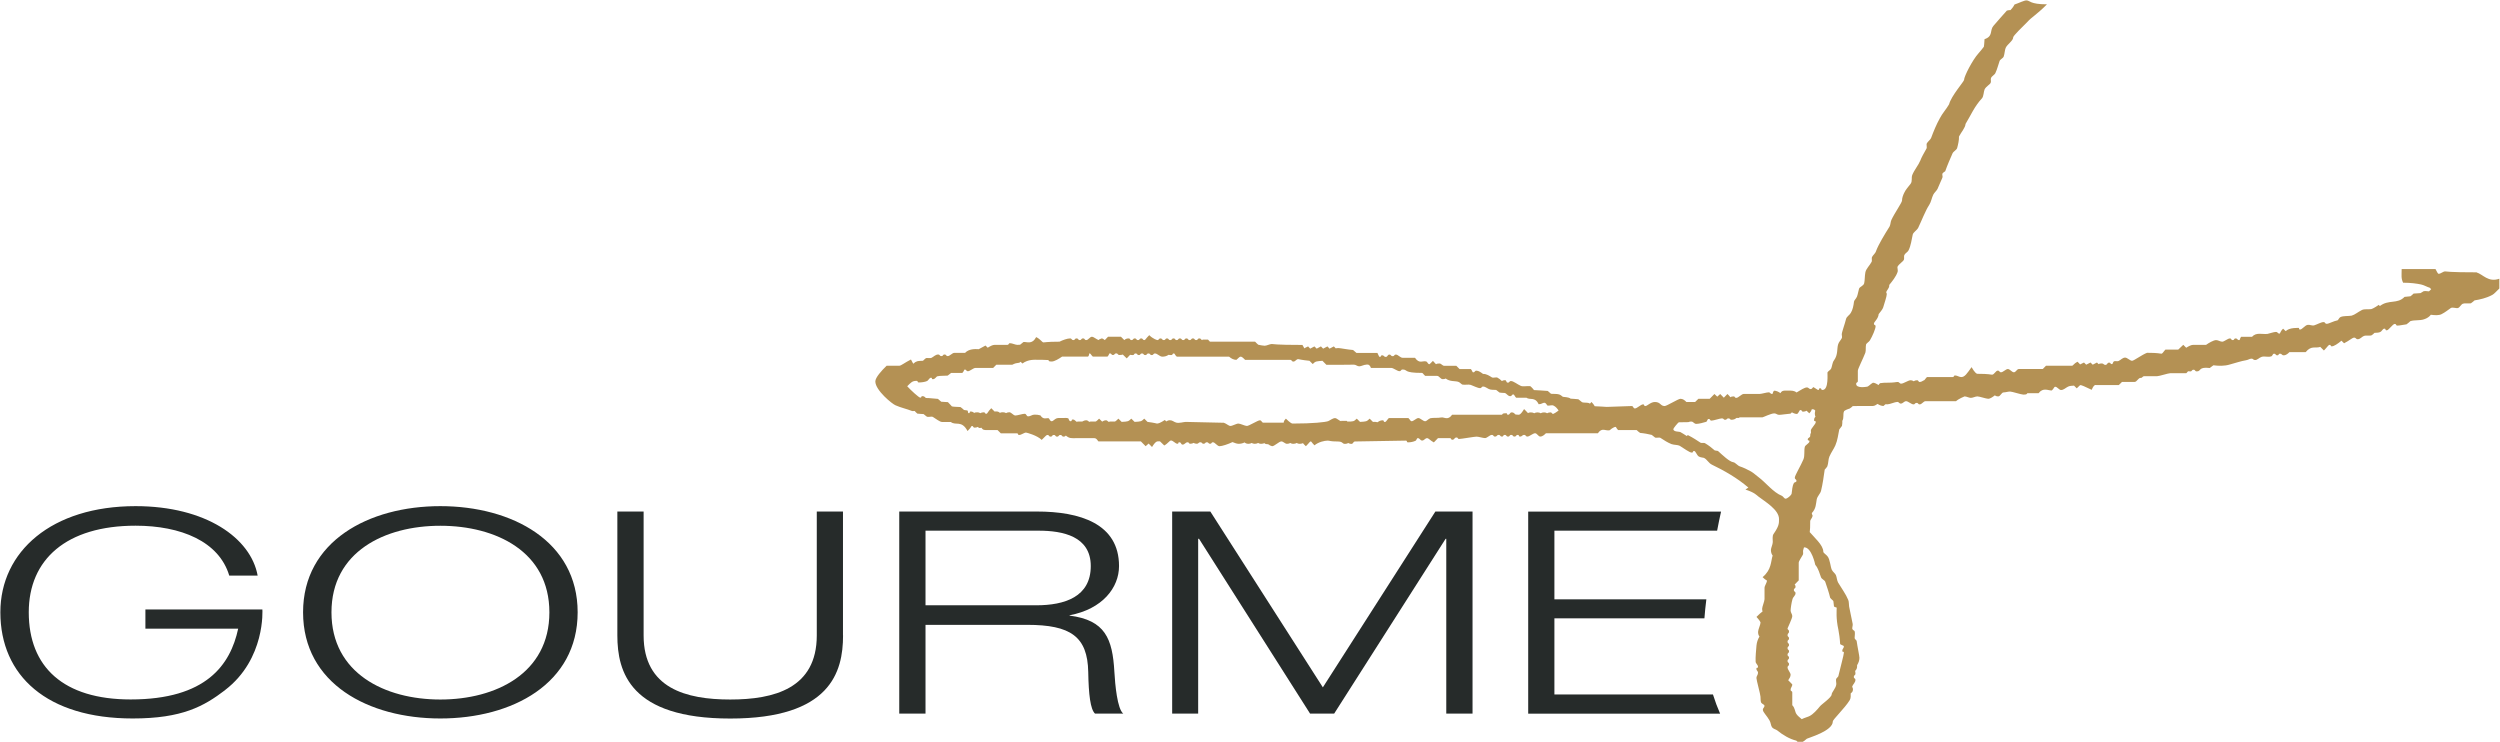
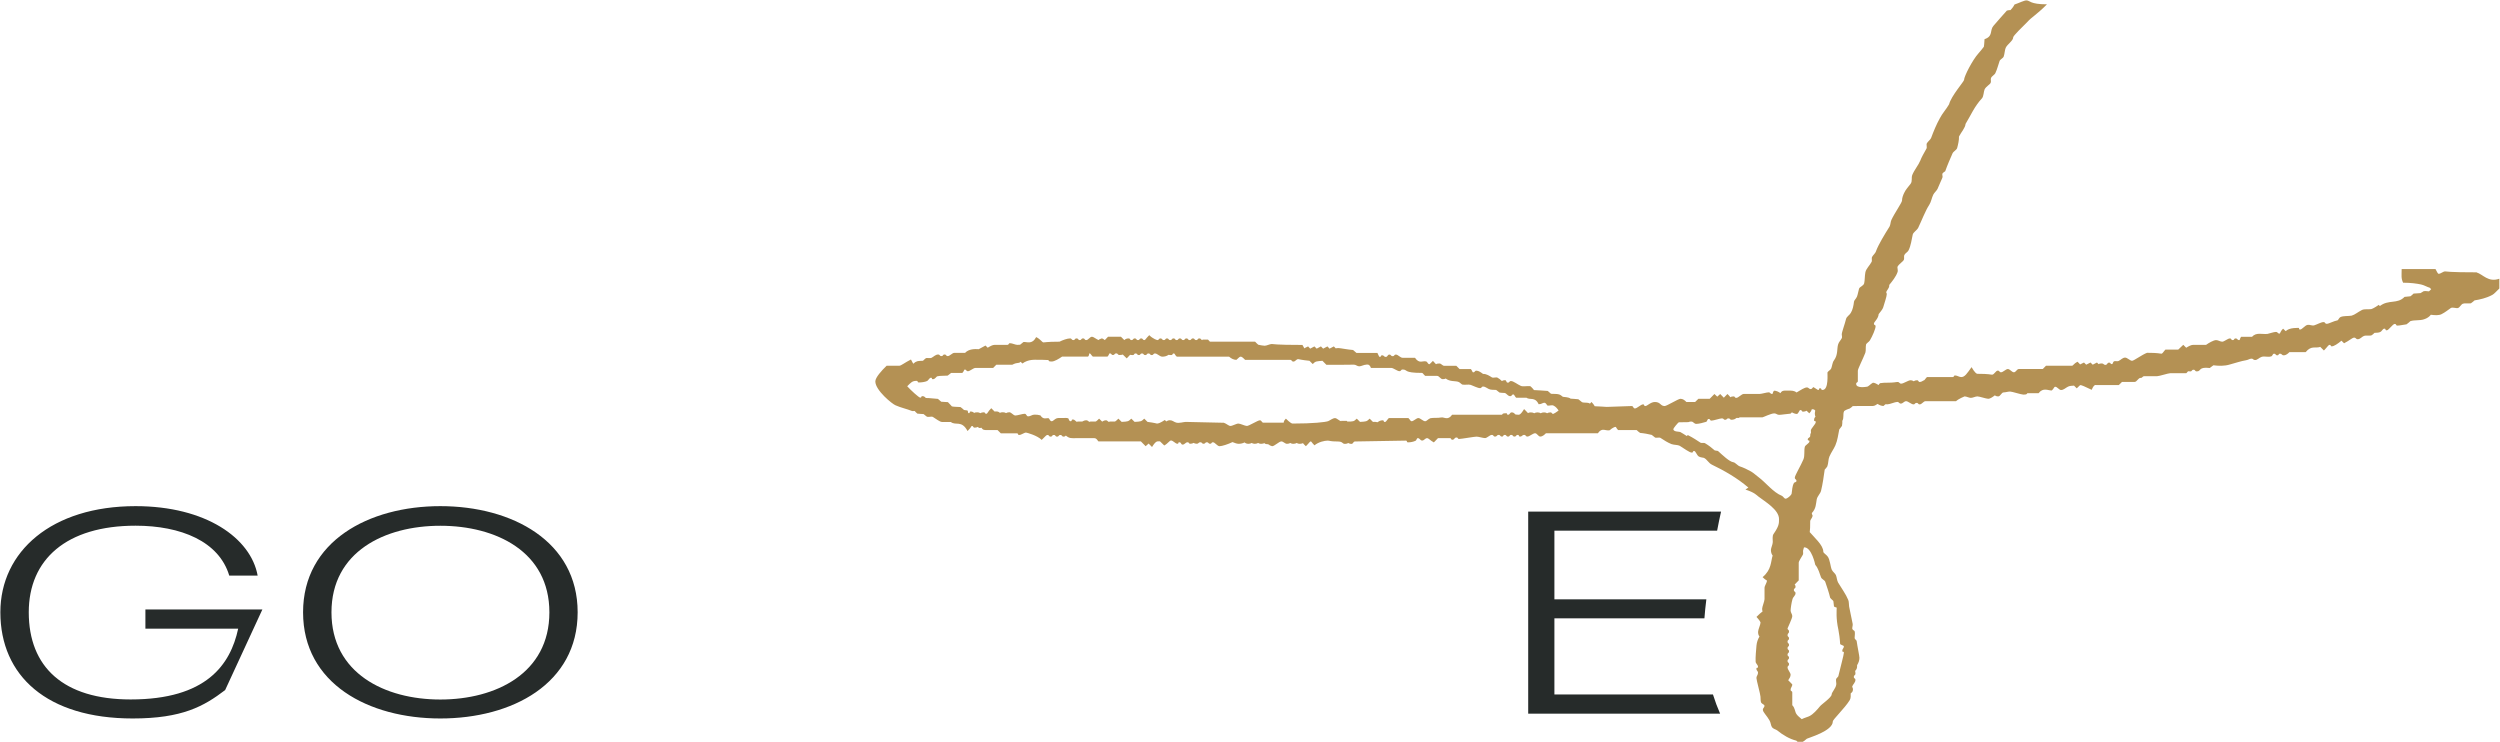
<svg xmlns="http://www.w3.org/2000/svg" version="1.1" width="300" height="89.017" id="svg119591">
  <defs id="defs119593" />
  <g transform="translate(-384.058,-420.351)" id="layer1">
    <g transform="matrix(7.98,0,0,7.98,-2680.681,-3555.332)" id="g119618">
-       <path d="m 387.438,508.583 c -0.32,0.244 -0.645,0.427 -1.39,0.427 -1.288,0 -1.99,-0.642 -1.99,-1.597 0,-0.914 0.771,-1.596 2.033,-1.596 1.058,0 1.734,0.481 1.836,1.045 l -0.427,0 c -0.154,-0.516 -0.728,-0.751 -1.409,-0.751 -1.038,0 -1.606,0.506 -1.606,1.302 0,0.823 0.521,1.311 1.532,1.311 1.139,0 1.5,-0.522 1.617,-1.064 l -1.395,0 0,-0.289 1.759,0 c 0,0 0.05,0.743 -0.56,1.211" id="path118555" style="fill:#262b2a;fill-opacity:1;fill-rule:nonzero;stroke:none" />
+       <path d="m 387.438,508.583 c -0.32,0.244 -0.645,0.427 -1.39,0.427 -1.288,0 -1.99,-0.642 -1.99,-1.597 0,-0.914 0.771,-1.596 2.033,-1.596 1.058,0 1.734,0.481 1.836,1.045 l -0.427,0 c -0.154,-0.516 -0.728,-0.751 -1.409,-0.751 -1.038,0 -1.606,0.506 -1.606,1.302 0,0.823 0.521,1.311 1.532,1.311 1.139,0 1.5,-0.522 1.617,-1.064 l -1.395,0 0,-0.289 1.759,0 " id="path118555" style="fill:#262b2a;fill-opacity:1;fill-rule:nonzero;stroke:none" />
      <path d="m 390.674,505.817 c 1.08,0 2.065,0.529 2.065,1.596 0,1.075 -0.985,1.597 -2.065,1.597 -1.077,0 -2.064,-0.522 -2.064,-1.597 0,-1.067 0.986,-1.596 2.064,-1.596 m 0,2.908 c 0.836,0 1.64,-0.395 1.64,-1.311 0,-0.914 -0.804,-1.302 -1.64,-1.302 -0.834,0 -1.637,0.389 -1.637,1.302 0,0.916 0.804,1.311 1.637,1.311" id="path118557" style="fill:#262b2a;fill-opacity:1;fill-rule:nonzero;stroke:none" />
-       <path d="m 396.73,507.761 c 0,0.551 -0.19,1.25 -1.696,1.25 -1.506,0 -1.698,-0.699 -1.698,-1.25 l 0,-1.863 0.395,0 0,1.863 c 0,0.797 0.642,0.964 1.302,0.964 0.659,0 1.302,-0.166 1.302,-0.964 l 0,-1.863 0.394,0 0,1.863 z" id="path118559" style="fill:#262b2a;fill-opacity:1;fill-rule:nonzero;stroke:none" />
-       <path d="m 397.575,505.898 2.07,0 c 0.645,0 1.235,0.18 1.235,0.82 0,0.325 -0.249,0.647 -0.744,0.74 l 0,0.005 c 0.536,0.068 0.646,0.346 0.674,0.845 0.011,0.193 0.044,0.56 0.134,0.629 l -0.425,0 c -0.07,-0.065 -0.096,-0.287 -0.102,-0.625 -0.01,-0.535 -0.266,-0.71 -0.919,-0.71 l -1.528,0 0,1.335 -0.395,0 0,-3.039 z m 0.395,1.41 1.665,0 c 0.43,0 0.82,-0.128 0.82,-0.59 0,-0.448 -0.42,-0.532 -0.784,-0.532 l -1.701,0 0,1.123 z" id="path118561" style="fill:#262b2a;fill-opacity:1;fill-rule:nonzero;stroke:none" />
-       <path d="m 405.637,505.898 0.559,0 0,3.039 -0.395,0 0,-2.629 -0.01,0 -1.676,2.629 -0.362,0 -1.67,-2.629 -0.013,0 0,2.629 -0.391,0 0,-3.039 0.574,0 1.692,2.644 1.692,-2.644 z" id="path118563" style="fill:#262b2a;fill-opacity:1;fill-rule:nonzero;stroke:none" />
      <path d="m 409.812,508.649 -2.385,0 0,-1.145 2.256,0 c 0.006,-0.086 0.016,-0.181 0.029,-0.286 l -2.285,0 0,-1.032 2.447,0 c 0.018,-0.094 0.037,-0.19 0.059,-0.287 l -2.9,0 0,3.039 2.886,0 c -0.04,-0.091 -0.076,-0.188 -0.107,-0.287" id="path118565" style="fill:#262b2a;fill-opacity:1;fill-rule:nonzero;stroke:none" />
      <path d="m 411.284,504.681 c 0,0.019 0,0.03 10e-4,0.035 -0.005,0.007 -0.011,0.013 -0.011,0.044 0,0.03 -0.037,0.025 -0.037,0.054 0,0.03 0.025,0 0.025,0.03 0,0.026 -0.062,0.055 -0.069,0.08 -0.015,0.056 0.002,0.133 -0.021,0.189 -0.037,0.09 -0.13,0.244 -0.13,0.275 0,0.031 0.025,0.02 0.025,0.051 0,0.018 -0.033,0.02 -0.037,0.028 -0.03,0.054 -0.026,0.11 -0.036,0.163 -0.007,0.026 -0.065,0.075 -0.09,0.075 -0.022,0 -0.035,-0.034 -0.056,-0.043 -0.13,-0.051 -0.246,-0.203 -0.349,-0.279 -0.034,-0.024 -0.072,-0.062 -0.115,-0.087 -0.046,-0.026 -0.117,-0.061 -0.169,-0.077 -0.031,-0.01 -0.07,-0.059 -0.096,-0.062 -0.06,-0.007 -0.163,-0.107 -0.233,-0.17 -0.022,-0.005 -0.037,-0.005 -0.048,-0.008 -0.046,-0.041 -0.089,-0.074 -0.144,-0.107 -0.02,-0.013 -0.052,0.002 -0.071,-0.01 -0.056,-0.036 -0.102,-0.069 -0.19,-0.114 l -0.015,0.015 c -0.036,-0.025 -0.068,-0.043 -0.099,-0.061 -0.013,-0.007 -0.104,0 -0.104,-0.044 0,-0.01 0.072,-0.102 0.085,-0.102 0.254,0 0.101,-0.011 0.186,-0.011 0.031,0 0.041,0.035 0.074,0.035 0.041,0 0.113,-0.02 0.149,-0.031 0.02,-0.009 0.015,-0.043 0.037,-0.043 0.03,0 0.014,0.025 0.043,0.025 0.03,0 0.129,-0.034 0.156,-0.034 0.033,0 0.02,0.021 0.05,0.021 0.03,0 0.019,-0.021 0.049,-0.021 0.03,0 0.019,0.021 0.046,0.021 0.035,0 0.059,-0.013 0.075,-0.028 l 0.049,0 c -0.007,0 -0.01,-0.006 -0.011,-0.009 l 0.354,0 c 0.009,0 0.128,-0.059 0.176,-0.059 0.031,0 0.043,0.022 0.072,0.022 0.033,0 0.107,-0.013 0.172,-0.018 0.015,-0.01 0.018,-0.015 0.02,-0.021 0.024,0.015 0.054,0.026 0.081,0.026 0.033,-0.03 0.03,-0.059 0.049,-0.059 0.029,0 0.011,0.024 0.041,0.024 0.021,0 0.037,-0.005 0.051,-0.014 l 0.041,0.039 c 0.045,-0.046 0.03,-0.061 0.04,-0.061 0.024,0 0.035,10e-4 0.05,0.021 -0.002,0.01 -0.007,0.024 -0.007,0.045 0,0.018 0.005,0.034 0.01,0.046 -0.013,0.011 -0.021,0.026 -0.021,0.051 0,0.03 0.025,0 0.025,0.03 0,0.031 -0.074,0.096 -0.074,0.128 m 0.068,2.02 c 0.046,0.051 0.065,0.136 0.085,0.185 0.01,0.029 0.056,0.043 0.064,0.069 0.028,0.084 0.054,0.156 0.074,0.24 0.02,0.026 0.046,0.041 0.048,0.051 0.005,0.016 0.002,0.041 0.009,0.077 0.014,0.02 0.041,0.01 0.041,0.025 0,0.031 -0.013,0.156 0.025,0.325 0.011,0.061 0.022,0.129 0.027,0.219 0.036,0.022 0.056,0.022 0.056,0.033 0,0.03 -0.024,0.035 -0.024,0.066 0,0.031 0.024,0 0.024,0.031 0,0.026 -0.056,0.236 -0.084,0.354 -0.007,0.01 -0.019,0.021 -0.033,0.039 -0.005,0.039 0.007,0.064 0.002,0.087 -0.007,0.054 -0.069,0.115 -0.069,0.147 0,0.044 -0.156,0.151 -0.175,0.177 -0.044,0.054 -0.102,0.119 -0.155,0.146 -0.022,0.013 -0.077,0.026 -0.12,0.048 -0.029,-0.026 -0.06,-0.048 -0.077,-0.074 -0.029,-0.039 -0.019,-0.089 -0.065,-0.136 l 0,-0.19 c 0,-0.03 -0.025,-0.013 -0.025,-0.044 0,-0.03 0.025,-0.043 0.025,-0.079 -0.03,-0.033 -0.046,-0.046 -0.061,-0.062 0.018,-0.026 0.036,-0.055 0.036,-0.083 0,-0.03 -0.046,-0.077 -0.046,-0.109 0,-0.03 0.022,-0.018 0.022,-0.05 0,-0.029 -0.022,-0.018 -0.022,-0.048 0,-0.03 0.022,-0.018 0.022,-0.049 0,-0.029 -0.022,-0.016 -0.022,-0.046 0,-0.03 0.022,-0.019 0.022,-0.05 0,-0.029 -0.022,-0.018 -0.022,-0.048 0,-0.03 0.022,-0.019 0.022,-0.048 0,-0.031 -0.022,-0.02 -0.022,-0.05 0,-0.03 0.022,-0.019 0.022,-0.048 0,-0.031 -0.022,-0.02 -0.022,-0.049 0,-0.031 0.022,-0.025 0.022,-0.054 0,-0.034 -0.022,-0.02 -0.022,-0.049 0,-0.005 0.071,-0.149 0.071,-0.184 0,-0.029 -0.025,-0.054 -0.025,-0.083 0,-0.028 0.013,-0.122 0.028,-0.171 0.009,-0.036 0.046,-0.054 0.046,-0.09 0,-0.03 -0.025,-0.018 -0.025,-0.048 0,-0.031 0.025,-0.019 0.025,-0.05 0,-0.018 -0.007,-0.025 -0.013,-0.033 l 0.061,-0.062 0,-0.265 c 0,-0.026 0.039,-0.077 0.061,-0.119 0.013,-0.022 -0.002,-0.054 0.007,-0.076 0.007,-0.009 0.005,-0.037 0.016,-0.037 0.11,0 0.164,0.258 0.164,0.26 m -6.936,-3.007 c 0.03,0 0.049,0.025 0.079,0.025 0.031,0 0.072,-0.025 0.105,-0.025 0.005,0 0.048,-0.018 0.071,0.049 l 0.307,0 c 0.029,0 0.091,0.049 0.121,0.049 0.031,0 0.018,-0.025 0.049,-0.025 0.079,0 0.006,0.051 0.29,0.051 0.014,0 0.018,0.018 0.049,0.045 l 0.18,0 c 0.031,0 0.05,0.049 0.083,0.049 0.016,0 0.033,-0.002 0.045,-0.01 0.061,0.049 0.141,0.035 0.186,0.049 0.025,0.005 0.051,0.039 0.066,0.043 0.046,0.007 0.09,-0.006 0.124,0.004 0.043,0.015 0.106,0.049 0.14,0.049 0.03,0 0.018,-0.024 0.049,-0.024 0.025,0 0.051,0.021 0.083,0.037 0.033,0.016 0.074,0.011 0.111,0.014 0.014,0.011 0.034,0.026 0.05,0.039 0.034,0.007 0.059,0.004 0.081,0.007 0.028,0.009 0.046,0.048 0.08,0.048 0.031,0 0.018,-0.026 0.048,-0.026 0.015,0 0.014,0.021 0.041,0.049 l 0.155,0 c 0.052,0.04 0.13,-0.019 0.184,0.098 0.049,0 0.056,-0.022 0.086,-0.022 0.026,0 0.037,0.037 0.048,0.043 0.03,0.005 0.065,-0.015 0.092,10e-4 0.033,0.016 0.055,0.045 0.074,0.072 -0.028,0.024 -0.075,0.051 -0.079,0.051 -0.031,0 -0.014,-0.022 -0.045,-0.022 -0.019,0 -0.035,0.005 -0.049,0.013 -0.01,-0.007 -0.025,-0.013 -0.045,-0.013 -0.021,0 -0.039,0.005 -0.051,0.013 -0.011,-0.007 -0.026,-0.013 -0.048,-0.013 -0.02,0 -0.035,0.005 -0.05,0.013 -0.01,-0.007 -0.026,-0.013 -0.049,-0.013 -0.016,0 -0.031,0.002 -0.044,0.011 -0.015,-0.016 -0.031,-0.035 -0.059,-0.061 -0.056,0.094 -0.077,0.085 -0.089,0.085 -0.026,0 -0.041,-0.005 -0.055,-0.005 l 0.016,0 c -0.016,-0.005 -0.02,-0.03 -0.058,-0.03 -0.031,0 -0.025,0.035 -0.055,0.035 -0.03,0 0,-0.022 -0.03,-0.022 -0.05,0 -0.052,0.007 -0.06,0.022 l -0.751,0 c -0.065,0.092 -0.117,0.033 -0.164,0.041 -0.049,0.011 -0.115,0.002 -0.161,0.011 -0.034,0.01 -0.056,0.046 -0.081,0.046 -0.031,0 -0.072,-0.048 -0.102,-0.048 -0.029,0 -0.072,0.048 -0.101,0.048 -0.018,0 -0.019,-0.019 -0.049,-0.048 l -0.294,0 c -0.031,0.031 -0.04,0.059 -0.059,0.059 -0.03,0 -0.005,-0.025 -0.035,-0.025 -0.031,0 -0.058,0.015 -0.075,0.029 -0.019,-0.005 -0.044,-0.007 -0.07,-0.005 l -0.049,-0.049 c -0.046,0.045 -0.052,0.043 -0.145,0.049 l -0.049,-0.049 c -0.046,0.045 -0.052,0.043 -0.141,0.044 -0.005,-0.004 -0.007,-0.009 -0.01,-0.011 l -0.087,0 c 0.006,0 0.006,0.005 0.006,0.005 -0.028,0 -0.066,-0.046 -0.095,-0.046 -0.035,0 -0.072,0.033 -0.104,0.046 -0.044,0.015 -0.222,0.036 -0.537,0.036 -0.007,0 -0.035,-0.011 -0.098,-0.074 -0.048,0.049 -0.025,0.061 -0.036,0.061 l -0.301,0 c -0.029,0 -0.025,-0.036 -0.055,-0.036 -0.03,0 -0.164,0.085 -0.194,0.085 -0.031,0 -0.098,-0.036 -0.129,-0.036 -0.03,0 -0.089,0.036 -0.12,0.036 -0.024,0 -0.059,-0.035 -0.098,-0.048 l -0.574,-0.013 c -0.028,0 -0.104,0.024 -0.144,0.01 -0.037,-0.011 -0.054,-0.035 -0.094,-0.035 -0.02,0 -0.039,0.007 -0.055,0.018 l -0.02,-0.022 c -0.07,0.046 -0.1,0.054 -0.119,0.054 -0.006,0 -0.033,-0.011 -0.142,-0.025 l -0.049,-0.049 c -0.044,0.045 -0.054,0.043 -0.145,0.049 l -0.05,-0.049 c -0.045,0.045 -0.051,0.043 -0.145,0.049 l -0.049,-0.049 c -0.044,0.045 -0.052,0.043 -0.054,0.044 l -0.085,0 c 0.005,0 0.005,0.005 0.005,0.006 -0.03,-0.001 -0.025,-0.025 -0.054,-0.025 -0.022,0 -0.039,0.01 -0.056,0.02 l -0.046,-0.045 c -0.044,0.045 -0.051,0.043 -0.054,0.044 l -0.085,0 c 0.005,0 0.005,0.005 0.005,0.006 -0.029,-0.001 -0.03,-0.025 -0.059,-0.025 -0.024,0 -0.045,0.009 -0.061,0.019 l -0.079,0 c 0.006,0 0.007,0.005 0.007,0.006 -0.026,-0.001 -0.036,-0.037 -0.069,-0.037 -0.03,0 -0.004,0.026 -0.035,0.026 -0.024,0 -0.025,-0.039 -0.035,-0.044 -0.03,-0.009 -0.048,-0.004 -0.086,-0.004 -0.04,0 -0.06,-0.004 -0.089,0.005 -0.03,0.011 -0.05,0.043 -0.074,0.043 -0.025,0 -0.033,-0.039 -0.043,-0.044 -0.034,-0.01 -0.079,0.029 -0.126,-0.044 -0.039,-0.01 -0.054,-0.011 -0.092,-0.011 -0.03,0 -0.06,0.026 -0.091,0.026 -0.03,0 -0.024,-0.039 -0.054,-0.039 -0.031,0 -0.109,0.026 -0.139,0.026 -0.031,0 -0.061,-0.049 -0.091,-0.049 -0.021,0 -0.035,0.005 -0.05,0.013 -0.011,-0.007 -0.025,-0.013 -0.046,-0.013 -0.019,0 -0.035,0.002 -0.045,0.01 -0.014,-0.013 -0.029,-0.022 -0.052,-0.022 -0.013,0 -0.021,0 -0.029,0.001 l -0.05,-0.05 c -0.056,0.056 -0.056,0.084 -0.074,0.084 -0.029,0 -0.01,-0.022 -0.041,-0.022 -0.019,0 -0.036,0.005 -0.049,0.013 -0.013,-0.007 -0.026,-0.013 -0.049,-0.013 -0.018,0 -0.034,0.002 -0.044,0.01 -0.013,-0.013 -0.029,-0.022 -0.052,-0.022 -0.03,0 0,0.025 -0.03,0.025 -0.016,0 -0.005,-0.03 -0.021,-0.041 -0.021,-0.004 -0.037,-0.004 -0.05,-0.007 -0.013,-0.01 -0.03,-0.03 -0.052,-0.044 -0.058,-0.005 -0.099,-0.002 -0.13,-0.01 -0.016,-0.015 -0.028,-0.034 -0.06,-0.064 -0.048,-0.002 -0.077,-0.005 -0.1,-0.006 -0.011,-0.01 -0.029,-0.026 -0.05,-0.043 -0.075,-0.004 -0.133,-0.015 -0.18,-0.013 -0.014,-0.007 -0.019,-0.028 -0.052,-0.028 -0.03,0 -0.005,0.022 -0.035,0.022 -0.019,0 -0.141,-0.111 -0.195,-0.171 0.059,-0.058 0.076,-0.081 0.14,-0.081 0.029,0 0.006,0.024 0.036,0.024 0.031,0 0.089,-0.005 0.124,-0.022 0.019,-0.01 0.035,-0.049 0.056,-0.049 0.031,0 0,0.022 0.031,0.022 0.035,0 0.049,-0.041 0.068,-0.044 0.045,-0.01 0.092,-0.005 0.154,-0.01 0.02,-0.014 0.036,-0.03 0.051,-0.04 l 0.169,0 c 0.03,-0.031 0.024,-0.051 0.036,-0.051 0.029,0 0.019,0.025 0.049,0.025 0.029,0 0.08,-0.049 0.11,-0.049 l 0.268,0 0.048,-0.049 0.239,0 c 0.015,0 0.015,-0.02 0.107,-0.03 0.014,-0.009 0.016,-0.01 0.02,-0.014 l 0.026,0.026 c 0.09,-0.066 0.186,-0.056 0.235,-0.056 0.026,0 0.099,0 0.158,0.004 0.005,0.014 -0.002,0.022 0.05,0.022 0.039,0 0.114,-0.045 0.154,-0.074 l 0.39,0 c 0.024,-0.022 0.011,-0.048 0.024,-0.048 0.015,0 0.018,0.02 0.048,0.048 l 0.221,0 c 0.028,-0.028 0.02,-0.048 0.035,-0.048 0.029,0 0.019,0.024 0.046,0.024 0.031,0 0.02,-0.024 0.05,-0.024 0.03,0 0.019,0.024 0.048,0.024 0.02,0 0.036,-0.001 0.051,-0.007 l 0.059,0.058 0.051,-0.054 c 0.013,0.002 0.022,0.004 0.039,0.004 0.031,0 0.013,-0.024 0.044,-0.024 0.029,0 0.018,0.024 0.049,0.024 0.028,0 0.016,-0.024 0.048,-0.024 0.029,0 0.016,0.024 0.048,0.024 0.03,0 0.018,-0.024 0.048,-0.024 0.031,0 0.019,0.024 0.049,0.024 0.031,0 0.019,-0.024 0.05,-0.024 0.034,0 0.071,0.048 0.109,0.048 0.034,0 0.064,-0.007 0.095,-0.028 0.009,0.002 0.02,0.004 0.039,0.004 0.03,0 0.01,-0.024 0.041,-0.024 0.015,0 0.01,0.02 0.043,0.048 l 0.786,0 c 0.034,0.03 0.072,0.048 0.11,0.048 0.041,-0.039 0.052,-0.048 0.065,-0.048 0.013,0 0.028,0.009 0.066,0.048 l 0.677,0 c 0.03,0 0.02,0.026 0.05,0.026 0.029,0 0.043,-0.037 0.072,-0.037 0.002,0 0.061,0.015 0.169,0.025 l 0.049,0.049 c 0.044,-0.045 0.054,-0.04 0.146,-0.049 l 0.059,0.06 0.255,0 m 17.06,-1.39 c -0.455,0 -0.461,-0.014 -0.492,-0.014 -0.029,0 -0.066,0.036 -0.096,0.036 -0.014,0 -0.024,-0.028 -0.048,-0.071 l -0.509,0 c 0,0.091 -0.011,0.14 0.022,0.205 0.119,0 0.203,0.013 0.268,0.026 0.046,0.009 0.089,0.037 0.133,0.05 0.005,0.005 0.015,0.013 0.021,0.021 -0.009,0.01 -0.022,0.024 -0.034,0.033 -0.022,0 -0.051,-0.009 -0.08,-0.002 -0.022,0.014 -0.035,0.022 -0.046,0.028 -0.033,0.004 -0.066,0.004 -0.104,0.007 -0.019,0.018 -0.036,0.033 -0.048,0.041 -0.02,0.002 -0.052,0.004 -0.089,0.009 -0.107,0.113 -0.239,0.035 -0.371,0.138 l -0.016,-0.018 c -0.071,0.049 -0.1,0.06 -0.115,0.064 -0.04,0.006 -0.1,-0.005 -0.138,0.013 -0.062,0.031 -0.105,0.071 -0.155,0.085 -0.052,0.01 -0.122,0 -0.169,0.022 -0.022,0.011 -0.033,0.049 -0.045,0.049 -0.056,0.01 -0.131,0.052 -0.16,0.052 -0.033,0 -0.018,-0.026 -0.05,-0.026 -0.034,0 -0.095,0.035 -0.139,0.049 -0.031,0.01 -0.066,-0.013 -0.099,-0.007 -0.039,0.005 -0.083,0.07 -0.113,0.07 -0.03,0 0,-0.025 -0.03,-0.025 -0.033,0 -0.092,0.002 -0.138,0.019 -0.018,0.007 -0.034,0.018 -0.049,0.03 l -0.039,-0.037 c -0.049,0.048 -0.04,0.074 -0.054,0.074 -0.03,0 -0.024,-0.025 -0.054,-0.025 -0.031,0 -0.09,0.022 -0.128,0.03 -0.079,0.008 -0.168,-0.028 -0.231,0.043 l -0.164,0 c -0.022,0.025 -0.015,0.05 -0.029,0.05 -0.03,0 -0.025,-0.025 -0.054,-0.025 -0.03,0 -0.013,0.025 -0.044,0.025 -0.03,0 -0.011,-0.025 -0.044,-0.025 -0.028,0 -0.085,0.049 -0.113,0.049 -0.03,0 -0.061,-0.024 -0.092,-0.024 -0.039,0 -0.113,0.044 -0.152,0.072 l -0.198,0 c -0.025,0 -0.064,0.02 -0.1,0.043 l -0.044,-0.044 -0.076,0.072 -0.193,0 c -0.031,0.033 -0.043,0.061 -0.059,0.061 -0.03,0 -0.037,-0.013 -0.217,-0.013 -0.075,0.028 -0.198,0.12 -0.225,0.12 -0.031,0 -0.072,-0.048 -0.104,-0.048 -0.039,0 -0.061,0.033 -0.099,0.051 -0.016,0.009 -0.036,-0.002 -0.069,0.004 -0.019,0.015 -0.016,0.043 -0.031,0.043 -0.031,0 -0.011,-0.022 -0.044,-0.022 -0.029,0 -0.024,0.034 -0.054,0.034 -0.029,0 -0.024,-0.022 -0.054,-0.022 -0.02,0 -0.035,0.002 -0.048,0.011 l -0.025,-0.025 c -0.046,0.024 -0.056,0.029 -0.064,0.033 l -0.033,-0.033 c -0.049,0.024 -0.058,0.029 -0.065,0.033 l -0.033,-0.033 c -0.046,0.021 -0.052,0.026 -0.059,0.029 -0.007,-0.01 -0.022,-0.025 -0.039,-0.041 -0.056,0.028 -0.064,0.061 -0.085,0.061 l -0.389,0 -0.048,0.049 -0.36,0 c -0.03,0 -0.044,0.049 -0.074,0.049 -0.031,0 -0.06,-0.049 -0.091,-0.049 -0.03,0 -0.072,0.049 -0.102,0.049 -0.031,0 -0.018,-0.025 -0.05,-0.025 -0.029,0 -0.054,0.061 -0.085,0.061 -0.029,0 -0.034,-0.013 -0.223,-0.013 -0.007,0 -0.034,-0.01 -0.086,-0.1 -0.068,0.095 -0.101,0.149 -0.155,0.149 -0.031,0 -0.061,-0.024 -0.091,-0.024 -0.031,0 -0.009,0.024 -0.039,0.024 l -0.386,0 c -0.024,0.024 -0.031,0.04 -0.037,0.043 l 0.011,-0.002 c -0.024,0.005 -0.054,0.033 -0.08,0.033 -0.03,0 -0.013,-0.026 -0.044,-0.026 -0.02,0 -0.036,0.006 -0.049,0.015 -0.013,-0.009 -0.028,-0.015 -0.049,-0.015 -0.03,0 -0.107,0.051 -0.138,0.051 -0.031,0 -0.024,-0.025 -0.056,-0.025 -0.03,0 -0.041,0.011 -0.164,0.011 -0.026,0 -0.054,0 -0.099,0.007 -0.018,0.016 -0.021,0.024 -0.022,0.029 -0.033,-0.022 -0.061,-0.036 -0.085,-0.036 -0.04,0.02 -0.065,0.061 -0.096,0.061 -0.002,0 -0.156,0.028 -0.156,-0.043 0,-0.03 0.025,-0.014 0.025,-0.044 l 0,-0.154 c 0,-0.029 0.077,-0.177 0.113,-0.271 0.011,-0.036 0.002,-0.08 0.01,-0.12 0.002,-0.021 0.046,-0.043 0.058,-0.065 0.04,-0.066 0.086,-0.176 0.086,-0.212 0,-0.029 -0.025,-0.01 -0.025,-0.041 0,-0.026 0.066,-0.071 0.071,-0.142 0.029,-0.039 0.059,-0.072 0.068,-0.101 0.018,-0.062 0.054,-0.165 0.054,-0.199 0,-0.019 -0.009,-0.024 -0.009,-0.031 0.011,-0.03 0.046,-0.061 0.046,-0.095 l 0,-0.013 c 0.046,-0.056 0.101,-0.125 0.124,-0.191 0.013,-0.029 -0.007,-0.068 0.002,-0.086 0.026,-0.043 0.079,-0.072 0.094,-0.101 0.009,-0.02 -0.002,-0.052 0.007,-0.072 0.014,-0.029 0.051,-0.044 0.064,-0.071 0.036,-0.074 0.045,-0.159 0.062,-0.234 0.005,-0.035 0.065,-0.068 0.083,-0.105 0.051,-0.106 0.11,-0.261 0.166,-0.345 0.029,-0.044 0.037,-0.107 0.061,-0.154 0.015,-0.029 0.051,-0.059 0.064,-0.087 0.025,-0.054 0.048,-0.115 0.072,-0.166 0.01,-0.019 -0.007,-0.043 0.002,-0.065 0.007,-0.009 0.02,-0.02 0.041,-0.033 0.035,-0.1 0.076,-0.19 0.11,-0.269 0.014,-0.03 0.059,-0.049 0.069,-0.079 0.015,-0.055 0.03,-0.119 0.028,-0.174 0.031,-0.062 0.094,-0.129 0.099,-0.19 0.079,-0.129 0.133,-0.263 0.247,-0.385 0.026,-0.03 0.024,-0.1 0.04,-0.136 0.024,-0.044 0.077,-0.069 0.09,-0.096 0.011,-0.021 -0.004,-0.052 0.006,-0.074 0.015,-0.031 0.056,-0.048 0.066,-0.075 0.028,-0.059 0.044,-0.129 0.061,-0.175 0.006,-0.03 0.056,-0.045 0.064,-0.074 0.014,-0.041 0.015,-0.095 0.029,-0.128 0.024,-0.055 0.113,-0.107 0.113,-0.158 0,-0.025 0.14,-0.158 0.214,-0.233 0.062,-0.07 0.142,-0.111 0.294,-0.264 -0.259,0 -0.255,-0.059 -0.309,-0.059 -0.035,0 -0.104,0.036 -0.179,0.062 -0.02,0.04 -0.043,0.065 -0.061,0.084 -0.014,0 -0.031,0 -0.054,0.007 -0.074,0.086 -0.14,0.154 -0.203,0.231 -0.058,0.068 0,0.155 -0.133,0.199 -0.005,0.066 -0.005,0.092 -0.01,0.114 -0.025,0.034 -0.059,0.074 -0.081,0.099 -0.087,0.095 -0.217,0.346 -0.217,0.4 0,0.022 -0.194,0.242 -0.225,0.366 -0.04,0.071 -0.104,0.14 -0.14,0.212 -0.049,0.087 -0.096,0.201 -0.131,0.296 -0.011,0.026 -0.049,0.052 -0.064,0.08 -0.01,0.019 0.007,0.061 -0.006,0.08 -0.039,0.069 -0.074,0.13 -0.092,0.179 -0.029,0.07 -0.09,0.14 -0.121,0.217 -0.016,0.041 0.004,0.092 -0.024,0.131 -0.03,0.041 -0.074,0.086 -0.095,0.133 -0.016,0.031 -0.035,0.077 -0.035,0.121 0,0.028 -0.117,0.196 -0.16,0.291 -0.014,0.031 -0.011,0.069 -0.028,0.1 -0.076,0.121 -0.164,0.266 -0.201,0.364 -0.011,0.04 -0.048,0.064 -0.06,0.09 -0.013,0.021 0.002,0.051 -0.007,0.074 -0.029,0.056 -0.085,0.105 -0.095,0.16 -0.011,0.056 -0.007,0.12 -0.018,0.164 -0.011,0.04 -0.066,0.051 -0.077,0.081 -0.01,0.033 -0.018,0.085 -0.031,0.119 -0.014,0.033 -0.043,0.056 -0.045,0.076 -0.007,0.061 -0.02,0.124 -0.048,0.169 -0.016,0.031 -0.062,0.055 -0.071,0.09 -0.018,0.076 -0.065,0.2 -0.065,0.233 0,0.019 0.009,0.044 0,0.058 -0.014,0.029 -0.046,0.059 -0.055,0.094 -0.02,0.065 0.001,0.154 -0.062,0.239 -0.024,0.03 -0.026,0.081 -0.041,0.12 -0.008,0.022 -0.043,0.039 -0.056,0.059 -0.006,0.01 0.024,0.266 -0.076,0.266 -0.029,0 -0.006,-0.025 -0.035,-0.025 -0.033,0 0,0.025 -0.033,0.025 l -0.068,-0.043 c -0.015,0.007 -0.02,0.03 -0.04,0.03 -0.029,0 -0.029,-0.025 -0.06,-0.025 -0.03,0 -0.096,0.04 -0.154,0.076 -0.037,-0.03 -0.074,-0.028 -0.125,-0.028 -0.043,0 -0.064,-0.004 -0.092,0.009 -0.013,0.009 -0.02,0.019 -0.025,0.029 -0.03,-0.022 -0.064,-0.037 -0.095,-0.037 -0.025,0.022 -0.016,0.049 -0.029,0.049 -0.033,0 -0.025,-0.024 -0.054,-0.024 -0.03,0 -0.106,0.024 -0.136,0.024 l -0.239,0 c -0.03,0 -0.081,0.059 -0.11,0.059 -0.033,0 -0.013,-0.022 -0.043,-0.022 -0.02,0 -0.035,0.004 -0.046,0.013 -0.011,-0.014 -0.025,-0.031 -0.045,-0.049 -0.049,0.048 -0.05,0.052 -0.054,0.056 l -0.055,-0.056 c -0.018,0.018 -0.033,0.03 -0.044,0.04 l -0.043,-0.04 -0.071,0.072 -0.17,0 -0.049,0.048 -0.131,0 c -0.029,-0.028 -0.052,-0.048 -0.091,-0.048 -0.03,0 -0.206,0.109 -0.236,0.109 -0.066,0 -0.06,-0.061 -0.147,-0.061 -0.065,0 -0.114,0.061 -0.144,0.061 -0.029,0 -0.005,-0.025 -0.035,-0.025 -0.031,0 -0.09,0.061 -0.121,0.061 -0.031,0 -0.019,-0.036 -0.05,-0.036 -0.03,0 -0.344,0.013 -0.375,0.013 -0.026,0 -0.119,-0.01 -0.18,-0.01 -0.004,-0.005 -0.01,-0.024 -0.049,-0.064 l -0.022,0.025 c -0.039,-0.025 -0.077,-0.007 -0.12,-0.022 -0.011,-0.007 -0.031,-0.028 -0.055,-0.044 -0.048,-0.006 -0.086,-0.006 -0.117,-0.009 -0.011,-0.009 -0.025,-0.02 -0.116,-0.028 -0.019,-0.015 -0.035,-0.029 -0.058,-0.036 -0.031,-0.01 -0.08,-0.006 -0.12,-0.009 -0.011,-0.009 -0.029,-0.026 -0.049,-0.043 -0.083,-0.004 -0.15,-0.013 -0.207,-0.013 -0.013,-0.015 -0.025,-0.034 -0.056,-0.059 -0.06,-0.005 -0.107,0.011 -0.144,-0.005 -0.049,-0.022 -0.11,-0.072 -0.146,-0.072 -0.029,0 -0.018,0.024 -0.048,0.024 -0.03,0 -0.014,-0.037 -0.043,-0.037 -0.02,0 -0.035,0.005 -0.046,0.013 -0.02,-0.02 -0.043,-0.039 -0.066,-0.051 -0.021,-0.01 -0.061,0.006 -0.081,-0.002 -0.039,-0.024 -0.083,-0.056 -0.136,-0.054 -0.029,-0.021 -0.066,-0.049 -0.1,-0.049 -0.029,0 -0.019,0.025 -0.049,0.025 -0.013,0 -0.013,-0.025 -0.034,-0.049 l -0.17,0 -0.049,-0.049 -0.181,0 c -0.03,0 -0.043,-0.035 -0.074,-0.035 -0.019,0 -0.037,0.002 -0.051,0.011 -0.01,-0.011 -0.025,-0.028 -0.046,-0.05 -0.046,0.045 -0.049,0.05 -0.052,0.05 -0.026,0 -0.028,-0.035 -0.049,-0.041 -0.049,-0.018 -0.102,0.043 -0.169,-0.056 l -0.188,0 c -0.031,0 -0.068,-0.048 -0.098,-0.048 -0.031,0 -0.019,0.024 -0.049,0.024 -0.033,0 -0.02,-0.024 -0.05,-0.024 -0.03,0 -0.024,0.035 -0.054,0.035 -0.031,0 -0.024,-0.024 -0.054,-0.024 -0.03,0 -0.009,0.024 -0.037,0.024 -0.01,0 -0.014,-0.018 -0.035,-0.06 l -0.315,0 c -0.014,-0.013 -0.034,-0.029 -0.051,-0.044 -0.08,-0.005 -0.19,-0.029 -0.221,-0.029 -0.018,0 -0.029,0.002 -0.039,0.005 l -0.029,-0.03 c -0.048,0.025 -0.055,0.03 -0.065,0.034 l -0.031,-0.034 c -0.049,0.025 -0.056,0.03 -0.065,0.034 l -0.033,-0.034 c -0.046,0.025 -0.056,0.03 -0.064,0.034 l -0.034,-0.034 c -0.045,0.025 -0.055,0.03 -0.064,0.034 l -0.031,-0.034 c -0.046,0.022 -0.052,0.025 -0.056,0.03 -0.006,-0.014 -0.018,-0.03 -0.029,-0.052 -0.424,0 -0.43,-0.014 -0.461,-0.014 -0.029,0 -0.077,0.026 -0.107,0.026 -0.025,0 -0.065,-0.009 -0.096,-0.015 -0.013,-0.009 -0.028,-0.026 -0.048,-0.046 l -0.679,0 -0.029,-0.031 -0.087,0 c 0.005,0 0.005,0.005 0.006,0.007 -0.03,-0.001 -0.019,-0.025 -0.048,-0.025 -0.033,0 -0.019,0.025 -0.048,0.025 -0.031,0 -0.02,-0.025 -0.05,-0.025 -0.03,0 -0.019,0.025 -0.049,0.025 -0.03,0 -0.018,-0.025 -0.048,-0.025 -0.031,0 -0.019,0.025 -0.049,0.025 -0.029,0 -0.019,-0.025 -0.05,-0.025 -0.03,0 -0.018,0.025 -0.048,0.025 -0.03,0 -0.016,-0.025 -0.048,-0.025 -0.03,0 -0.018,0.025 -0.048,0.025 -0.033,0 -0.019,-0.025 -0.05,-0.025 -0.029,0 -0.018,0.025 -0.048,0.025 -0.03,0 -0.02,-0.025 -0.05,-0.025 -0.028,0 -0.019,0.025 -0.048,0.025 0,0 -0.06,-0.014 -0.121,-0.074 -0.055,0.054 -0.058,0.074 -0.072,0.074 -0.031,0 -0.019,-0.025 -0.048,-0.025 -0.031,0 -0.02,0.025 -0.048,0.025 -0.031,0 -0.02,-0.025 -0.049,-0.025 -0.031,0 -0.021,0.025 -0.049,0.025 -0.031,0 -0.014,-0.025 -0.044,-0.025 -0.026,0 -0.046,0.007 -0.065,0.025 l -0.05,-0.05 -0.195,0 -0.048,0.05 c -0.021,-0.018 -0.035,-0.025 -0.048,-0.025 l -0.043,0.018 c 0.004,0 0.004,0.005 0.006,0.007 -0.031,-0.001 -0.079,-0.05 -0.109,-0.05 -0.031,0 -0.054,0.05 -0.085,0.05 -0.031,0 -0.016,-0.025 -0.049,-0.025 -0.031,0 -0.018,0.025 -0.049,0.025 -0.029,0 -0.016,-0.025 -0.048,-0.025 -0.031,0 -0.019,0.025 -0.048,0.025 -0.031,0 -0.02,-0.025 -0.05,-0.025 -0.041,0 -0.11,0.025 -0.158,0.049 -0.205,0.001 -0.212,0.011 -0.241,0.011 -0.022,0 -0.04,-0.045 -0.11,-0.08 -0.064,0.119 -0.139,0.068 -0.191,0.074 -0.021,0.016 -0.039,0.033 -0.051,0.041 -0.011,0.002 -0.021,0.002 -0.041,0.002 -0.03,0 -0.077,-0.025 -0.11,-0.025 -0.029,0 -0.011,0.025 -0.043,0.025 l -0.191,0 c -0.028,0 -0.065,0.02 -0.102,0.043 l -0.033,-0.033 c -0.06,0.031 -0.081,0.043 -0.102,0.055 -0.058,-0.004 -0.149,-0.005 -0.205,0.055 l -0.161,0 c -0.033,0 -0.068,0.049 -0.1,0.049 -0.03,0 -0.016,-0.024 -0.049,-0.024 -0.029,0 -0.016,0.024 -0.046,0.024 -0.031,0 -0.019,-0.024 -0.05,-0.024 -0.037,0 -0.064,0.031 -0.099,0.05 -0.018,0.009 -0.048,0 -0.083,0.004 -0.02,0.016 -0.035,0.029 -0.045,0.04 -0.04,0.002 -0.08,0.001 -0.102,0.014 -0.016,0.005 -0.029,0.019 -0.044,0.031 -0.007,-0.013 -0.02,-0.031 -0.035,-0.064 -0.095,0.048 -0.149,0.094 -0.175,0.094 l -0.191,0 c -0.075,0.072 -0.17,0.177 -0.17,0.236 0,0.135 0.259,0.343 0.304,0.359 0.081,0.036 0.168,0.054 0.246,0.085 0.006,0.005 0.026,0 0.041,0 0.011,0.01 0.024,0.028 0.041,0.04 0.043,0.005 0.071,0.005 0.094,0.007 0.014,0.011 0.034,0.029 0.052,0.041 0.04,0.005 0.071,-0.009 0.086,10e-4 0.051,0.03 0.105,0.077 0.142,0.077 l 0.13,0 c 0.072,0.059 0.161,-0.033 0.251,0.136 0.061,-0.061 0.055,-0.076 0.064,-0.076 0.031,0 0.011,0.025 0.045,0.025 0.016,0 0.033,-0.005 0.046,-0.011 0.005,0.004 0.009,0.01 0.015,0.014 0.018,0.005 0.028,0 0.039,-0.002 0.011,0.016 0.02,0.035 0.062,0.035 l 0.18,0 0.049,0.049 0.24,0 c 0.03,0 0.007,0.025 0.037,0.025 0.031,0 0.074,-0.036 0.102,-0.036 0.01,0 0.169,0.043 0.236,0.11 0.058,-0.056 0.069,-0.074 0.086,-0.074 0.031,0 0.016,0.025 0.049,0.025 0.029,0 0.016,-0.025 0.048,-0.025 0.03,0 0.018,0.025 0.048,0.025 0.031,0 0.019,-0.025 0.05,-0.025 0.03,0 0.018,0.025 0.048,0.025 0.02,0 0.026,-0.009 0.034,-0.016 0.054,0.045 0.081,0.039 0.149,0.039 l 0.264,0 c 0.02,0 0.04,-0.008 0.077,0.049 l 0.639,0 0.071,0.072 c 0.019,-0.016 0.034,-0.029 0.045,-0.04 l 0.051,0.052 c 0.056,-0.092 0.081,-0.085 0.094,-0.085 l 0.026,0 c 0.014,0.013 0.031,0.031 0.064,0.062 0.056,-0.03 0.079,-0.075 0.102,-0.075 0.03,0 0.066,0.049 0.095,0.049 0.03,0 0,-0.022 0.03,-0.022 0.031,0 0.021,0.035 0.05,0.035 0.03,0 0.043,-0.035 0.072,-0.035 0.031,0 0.014,0.022 0.043,0.022 0.02,0 0.037,-0.005 0.049,-0.013 0.011,0.007 0.028,0.013 0.046,0.013 0.033,0 0.025,-0.022 0.055,-0.022 0.033,0 0.019,0.022 0.049,0.022 0.031,0 0.019,-0.022 0.05,-0.022 0.03,0 0.018,0.022 0.048,0.022 0.031,0 0.013,-0.022 0.044,-0.022 0.029,0 0.065,0.059 0.098,0.059 0.036,0 0.128,-0.029 0.195,-0.062 0.035,0.016 0.072,0.026 0.092,0.026 0.03,0 0.061,-0.006 0.09,-0.021 0.013,0.011 0.028,0.021 0.058,0.021 0.019,0 0.035,-0.005 0.049,-0.013 0.011,0.007 0.026,0.013 0.046,0.013 0.019,0 0.037,-0.005 0.051,-0.013 0.01,0.007 0.025,0.013 0.046,0.013 0.019,0 0.034,-0.005 0.048,-0.01 0.005,0.004 0.009,0.007 0.015,0.011 0.021,0.009 0.04,-0.005 0.066,0.022 l 0.035,0.013 c 0.036,0 0.105,-0.072 0.139,-0.072 0.03,0 0.054,0.036 0.085,0.036 0.02,0 0.036,-0.005 0.05,-0.013 0.009,0.007 0.024,0.013 0.046,0.013 0.021,0 0.037,-0.005 0.05,-0.013 0.009,0.007 0.025,0.013 0.048,0.013 0.019,0 0.034,-0.005 0.046,-0.01 0.01,0.013 0.024,0.029 0.044,0.046 0.055,-0.054 0.059,-0.072 0.074,-0.072 0.01,0 0.011,0.015 0.055,0.059 0.061,-0.051 0.152,-0.071 0.199,-0.071 0.03,0 0.036,0.013 0.146,0.013 0.09,0 0.066,0.036 0.115,0.036 0.018,0 0.035,-0.005 0.049,-0.013 0.011,0.007 0.025,0.013 0.046,0.013 0.031,0 0.024,-0.036 0.056,-0.036 l 0.76,-0.013 c 0.033,0 0.007,0.026 0.036,0.026 0.039,0 0.08,-0.008 0.113,-0.024 0.019,-0.01 0.014,-0.039 0.035,-0.039 0.029,0 0.035,0.036 0.064,0.036 0.031,0 0.045,-0.036 0.074,-0.036 0.025,0 0.046,0.034 0.102,0.064 l 0.062,-0.064 0.179,0 c 0.03,0 0.007,0.024 0.04,0.024 0.028,0 0.028,-0.034 0.059,-0.034 0.03,0 0.011,0.022 0.041,0.022 0.031,0 0.23,-0.035 0.261,-0.035 0.031,0 0.098,0.022 0.128,0.022 0.03,0 0.072,-0.048 0.101,-0.048 0.033,0 0.019,0.025 0.049,0.025 0.033,0 0.025,-0.025 0.054,-0.025 0.031,0 0.02,0.025 0.05,0.025 0.03,0 0.011,-0.025 0.043,-0.025 0.03,0 0.018,0.025 0.05,0.025 0.029,0 0.016,-0.025 0.048,-0.025 0.03,0 0.016,0.025 0.048,0.025 0.03,0 0.019,-0.025 0.049,-0.025 0.029,0 0.006,0.025 0.036,0.025 0.03,0 0.03,-0.025 0.06,-0.025 0.03,0 0.019,0.025 0.05,0.025 0.029,0 0.083,-0.05 0.115,-0.05 0.029,0 0.049,0.05 0.077,0.05 0.035,0 0.065,-0.029 0.086,-0.05 l 0.781,0 c 0.064,-0.094 0.115,-0.03 0.177,-0.045 0.044,-0.039 0.079,-0.051 0.087,-0.051 0.013,0 0.011,0.02 0.04,0.048 l 0.279,0 c 0.016,0.016 0.036,0.033 0.052,0.043 0.069,0.006 0.121,0.018 0.175,0.03 0.014,0.011 0.035,0.029 0.052,0.041 0.03,0.005 0.061,-0.005 0.076,0.002 0.059,0.039 0.111,0.072 0.168,0.095 0.043,0.015 0.096,0.01 0.125,0.026 0.065,0.039 0.146,0.102 0.181,0.102 0.029,0 0.006,-0.024 0.036,-0.024 0.022,0 0.039,0.064 0.07,0.083 0.026,0.015 0.059,0.015 0.075,0.02 0.048,0.02 0.07,0.079 0.124,0.104 0.175,0.084 0.378,0.198 0.546,0.343 l -0.044,0.03 c 0.142,0.046 0.168,0.085 0.195,0.105 0.1,0.077 0.31,0.198 0.31,0.339 0,0.066 0,0.105 -0.083,0.225 -0.02,0.028 -0.011,0.085 -0.011,0.12 0,0.035 -0.028,0.09 -0.028,0.119 0,0.035 0.01,0.064 0.026,0.084 -0.029,0.09 -0.015,0.212 -0.151,0.325 0.05,0.051 0.065,0.044 0.065,0.054 0,0.029 -0.036,0.076 -0.036,0.107 l 0,0.17 c 0,0.031 -0.036,0.115 -0.036,0.144 0,0.018 0.002,0.03 0.007,0.04 -0.025,0.019 -0.054,0.044 -0.092,0.083 0.046,0.049 0.061,0.079 0.061,0.085 0,0.03 -0.037,0.106 -0.037,0.14 0,0.03 0.006,0.051 0.021,0.07 -0.026,0.043 -0.04,0.086 -0.045,0.135 -0.018,0.198 -0.013,0.211 -0.013,0.241 0,0.031 0.036,0.049 0.036,0.079 0,0.03 -0.024,0 -0.024,0.03 0,0.031 0.024,0.031 0.024,0.061 0,0.03 -0.024,0.049 -0.024,0.077 0,0.031 0.061,0.249 0.061,0.28 0,0.046 0.004,0.079 0.011,0.092 0.014,0.02 0.049,0.028 0.049,0.046 0,0.03 -0.024,0.03 -0.024,0.061 0,0.035 0.062,0.091 0.099,0.158 0.021,0.034 0.021,0.08 0.037,0.101 0.02,0.03 0.056,0.033 0.079,0.05 0.084,0.069 0.188,0.131 0.289,0.155 0.014,0.013 0.016,0.025 0.065,0.025 0.041,0 0.076,-0.044 0.092,-0.054 0.022,-0.014 0.391,-0.115 0.391,-0.26 0,-0.03 0.18,-0.199 0.254,-0.32 0.019,-0.03 0.015,-0.072 0.015,-0.102 0.014,-0.013 0.034,-0.021 0.034,-0.062 0,-0.021 -0.015,-0.034 -0.011,-0.043 0.009,-0.028 0.048,-0.06 0.048,-0.096 0,-0.031 -0.024,-0.018 -0.024,-0.046 0,-0.033 0.024,-0.02 0.024,-0.051 0,-0.018 -0.002,-0.029 -0.005,-0.039 0.02,-0.02 0.03,-0.04 0.03,-0.069 l 0,-0.018 c 0.021,-0.035 0.035,-0.07 0.035,-0.111 0,-0.03 -0.031,-0.172 -0.041,-0.249 -0.002,-0.021 -0.031,-0.026 -0.031,-0.052 0,-0.041 0.01,-0.066 -10e-4,-0.102 -0.02,-0.013 -0.03,-0.021 -0.034,-0.031 -0.004,-0.022 0.009,-0.049 0.006,-0.074 -0.02,-0.083 -0.034,-0.18 -0.054,-0.264 -0.005,-0.026 -10e-4,-0.072 -0.013,-0.098 -0.037,-0.09 -0.099,-0.172 -0.152,-0.261 -0.018,-0.031 -0.02,-0.081 -0.033,-0.111 -0.009,-0.025 -0.046,-0.05 -0.061,-0.079 -0.022,-0.045 -0.028,-0.159 -0.064,-0.203 -0.02,-0.029 -0.065,-0.051 -0.065,-0.072 0,-0.096 -0.133,-0.211 -0.204,-0.294 0.005,-0.033 0.007,-0.084 0.007,-0.166 0,-0.02 0.025,-0.037 0.037,-0.079 -0.009,-0.022 -0.013,-0.03 -0.013,-0.041 0.066,-0.07 0.061,-0.139 0.074,-0.206 0.009,-0.049 0.055,-0.086 0.065,-0.13 0.025,-0.102 0.04,-0.212 0.055,-0.318 0.014,-0.013 0.029,-0.033 0.039,-0.048 0.019,-0.052 0.013,-0.104 0.031,-0.147 0.03,-0.069 0.064,-0.11 0.09,-0.169 0.034,-0.077 0.043,-0.166 0.059,-0.24 0.01,-0.015 0.029,-0.035 0.041,-0.054 0.005,-0.031 0.006,-0.054 0.005,-0.075 0.028,-0.048 0.006,-0.098 0.025,-0.142 0.004,-0.014 0.056,-0.035 0.085,-0.043 0.019,-0.011 0.034,-0.025 0.046,-0.037 0.044,-0.002 0.087,-0.002 0.113,-0.002 l 0.191,0 c 0.026,0 0.048,-0.018 0.07,-0.031 0.028,0.019 0.06,0.031 0.089,0.031 l 0.029,-0.026 c 0.006,0.001 0.016,0.001 0.033,0.001 0.03,0 0.115,-0.036 0.144,-0.036 0.031,0 0.026,0.025 0.055,0.025 0.031,0 0.049,-0.036 0.079,-0.036 0.03,0 0.08,0.048 0.11,0.048 0.029,0 0.016,-0.022 0.049,-0.022 0.029,0 0.016,0.022 0.046,0.022 0.031,0 0.056,-0.048 0.087,-0.048 l 0.459,0 c 0.034,-0.033 0.125,-0.072 0.128,-0.072 0.029,0 0.065,0.022 0.095,0.022 0.029,0 0.069,-0.022 0.098,-0.022 0.029,0 0.134,0.036 0.164,0.036 0.026,0 0.064,-0.025 0.099,-0.052 0.013,0.01 0.026,0.016 0.051,0.016 0.031,0 0.049,-0.06 0.08,-0.06 0.029,0 0.065,-0.013 0.098,-0.013 0.029,0 0.168,0.046 0.199,0.046 0.05,0 0.051,-0.007 0.06,-0.021 l 0.169,0 c 0.07,-0.09 0.14,-0.04 0.199,-0.041 0.03,-0.025 0.033,-0.056 0.052,-0.056 0.029,0 0.058,0.049 0.087,0.049 0.04,0 0.071,-0.035 0.106,-0.051 0.025,-0.013 0.06,-0.013 0.089,-0.015 l 0.041,0.041 c 0.046,-0.044 0.049,-0.049 0.056,-0.049 0.014,0 0.06,0.018 0.169,0.071 0.037,-0.089 0.061,-0.071 0.069,-0.071 l 0.338,0 0.049,-0.048 0.191,0 c 0.03,0 0.055,-0.06 0.086,-0.06 0.039,0 0.022,-0.026 0.062,-0.026 l 0.189,0 c 0.031,0 0.169,-0.045 0.198,-0.045 l 0.241,0 0.026,-0.029 c 0.007,10e-4 0.019,0.002 0.034,0.002 0.03,0 0.016,-0.025 0.049,-0.025 0.029,0 0.016,0.025 0.049,0.025 0.068,0 0.019,-0.072 0.194,-0.051 0.026,-0.018 0.041,-0.029 0.055,-0.041 0.076,0.01 0.166,0.014 0.251,-0.013 0.081,-0.022 0.171,-0.052 0.236,-0.062 0.033,-0.004 0.059,-0.025 0.086,-0.025 0.029,0 0.022,0.021 0.054,0.021 0.036,0 0.061,-0.036 0.099,-0.048 0.044,-0.014 0.099,0.009 0.142,-0.007 0.025,-0.006 0.02,-0.04 0.044,-0.04 0.031,0 0.018,0.024 0.049,0.024 0.03,0 0.011,-0.024 0.041,-0.024 0.03,0 0.025,0.024 0.055,0.024 0.036,0 0.065,-0.026 0.086,-0.048 l 0.245,0 c 0.085,-0.106 0.151,-0.052 0.219,-0.079 l 0.055,0.055 c 0.056,-0.058 0.068,-0.085 0.085,-0.085 0.03,0 0.005,0.022 0.035,0.022 0.03,0 0.09,-0.039 0.144,-0.085 l 0.039,0.039 c 0.08,-0.04 0.125,-0.085 0.151,-0.085 0.031,0 0.025,0.024 0.054,0.024 0.04,0 0.059,-0.036 0.095,-0.05 0.028,-0.01 0.064,-10e-4 0.107,-0.006 0.022,-0.011 0.04,-0.029 0.051,-0.04 0.03,-10e-4 0.066,-10e-4 0.089,-0.014 0.021,-0.009 0.034,-0.049 0.059,-0.049 0.029,0 0.005,0.025 0.036,0.025 0.029,0 0.09,-0.096 0.12,-0.096 0.03,0 0.011,0.025 0.041,0.025 0.033,0 0.085,-0.013 0.136,-0.019 0.022,-0.015 0.044,-0.035 0.058,-0.048 0.068,-0.021 0.14,-0.005 0.206,-0.028 0.046,-0.014 0.081,-0.04 0.102,-0.068 0.055,0.007 0.117,0.013 0.161,-0.009 0.06,-0.03 0.098,-0.065 0.139,-0.092 0.028,-0.018 0.08,0.009 0.11,-10e-4 0.028,-0.011 0.044,-0.054 0.072,-0.064 0.028,-0.011 0.074,-10e-4 0.12,-0.006 0.021,-0.014 0.04,-0.031 0.055,-0.044 0.08,-0.013 0.181,-0.035 0.268,-0.083 0.03,-0.016 0.056,-0.05 0.105,-0.096 l 0,-0.147 c -0.168,0.06 -0.247,-0.068 -0.344,-0.095" id="path118567" style="fill:#b49154;fill-opacity:1;fill-rule:nonzero;stroke:none" />
    </g>
  </g>
</svg>